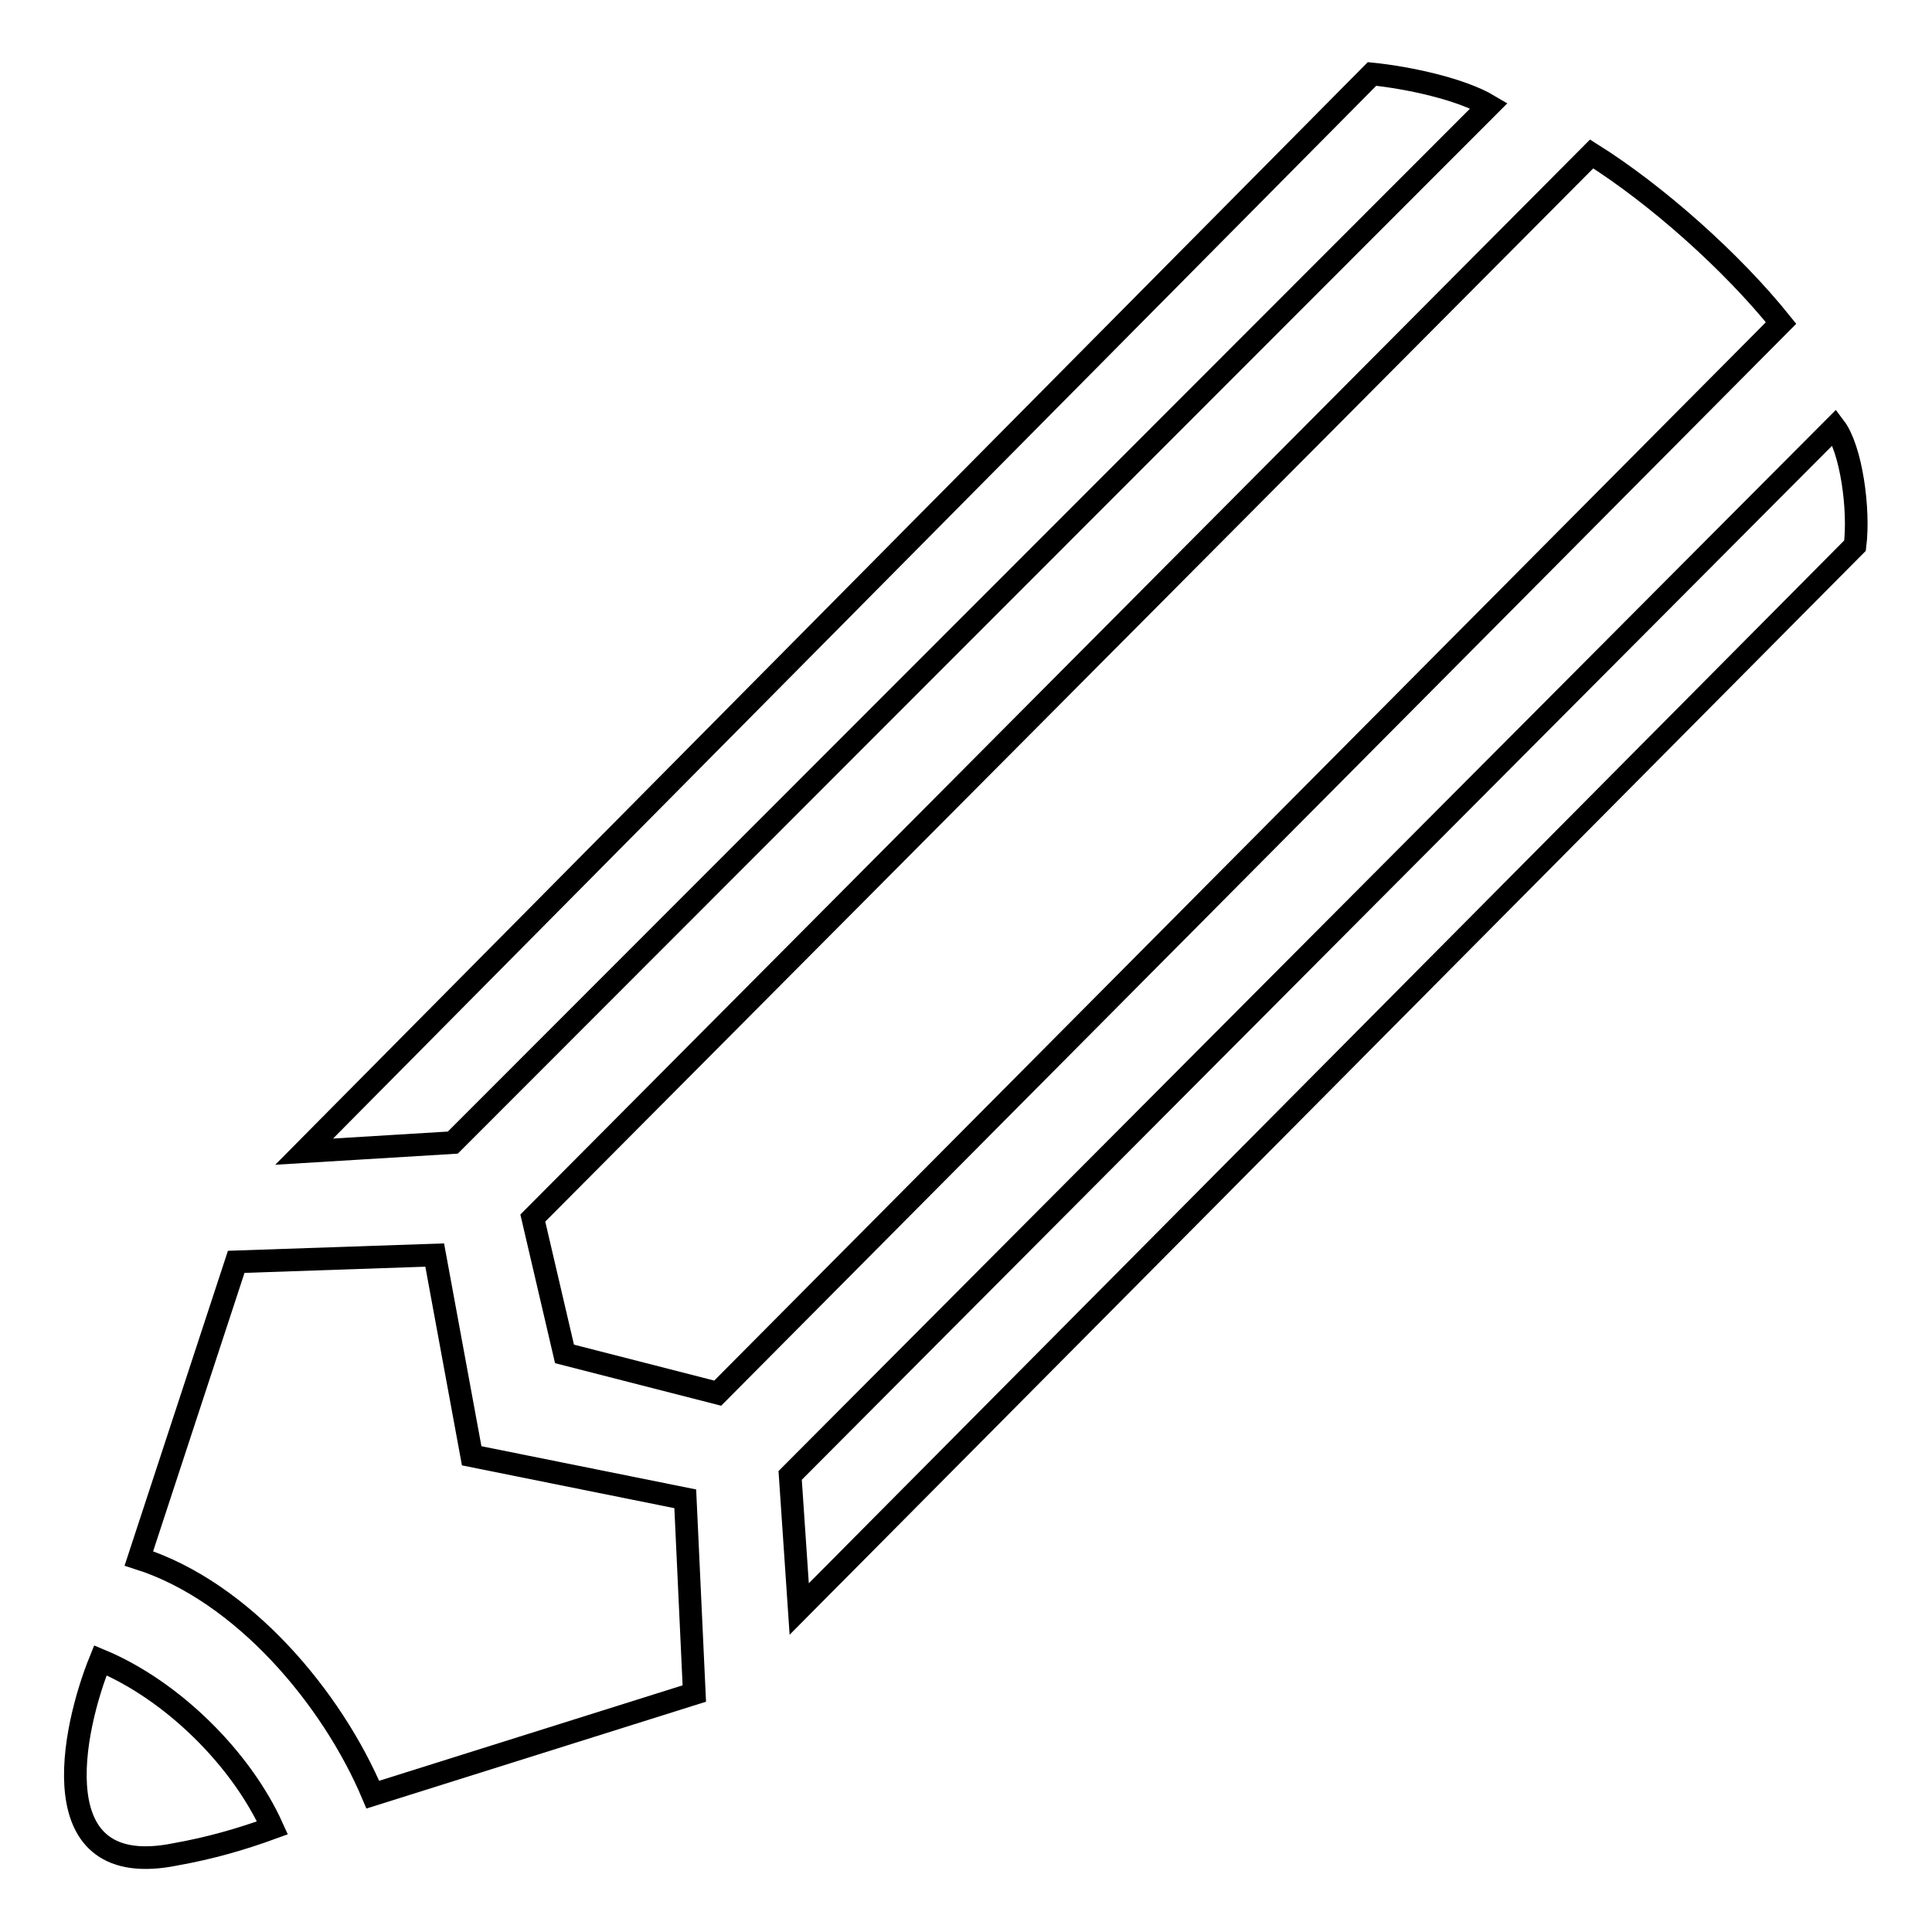
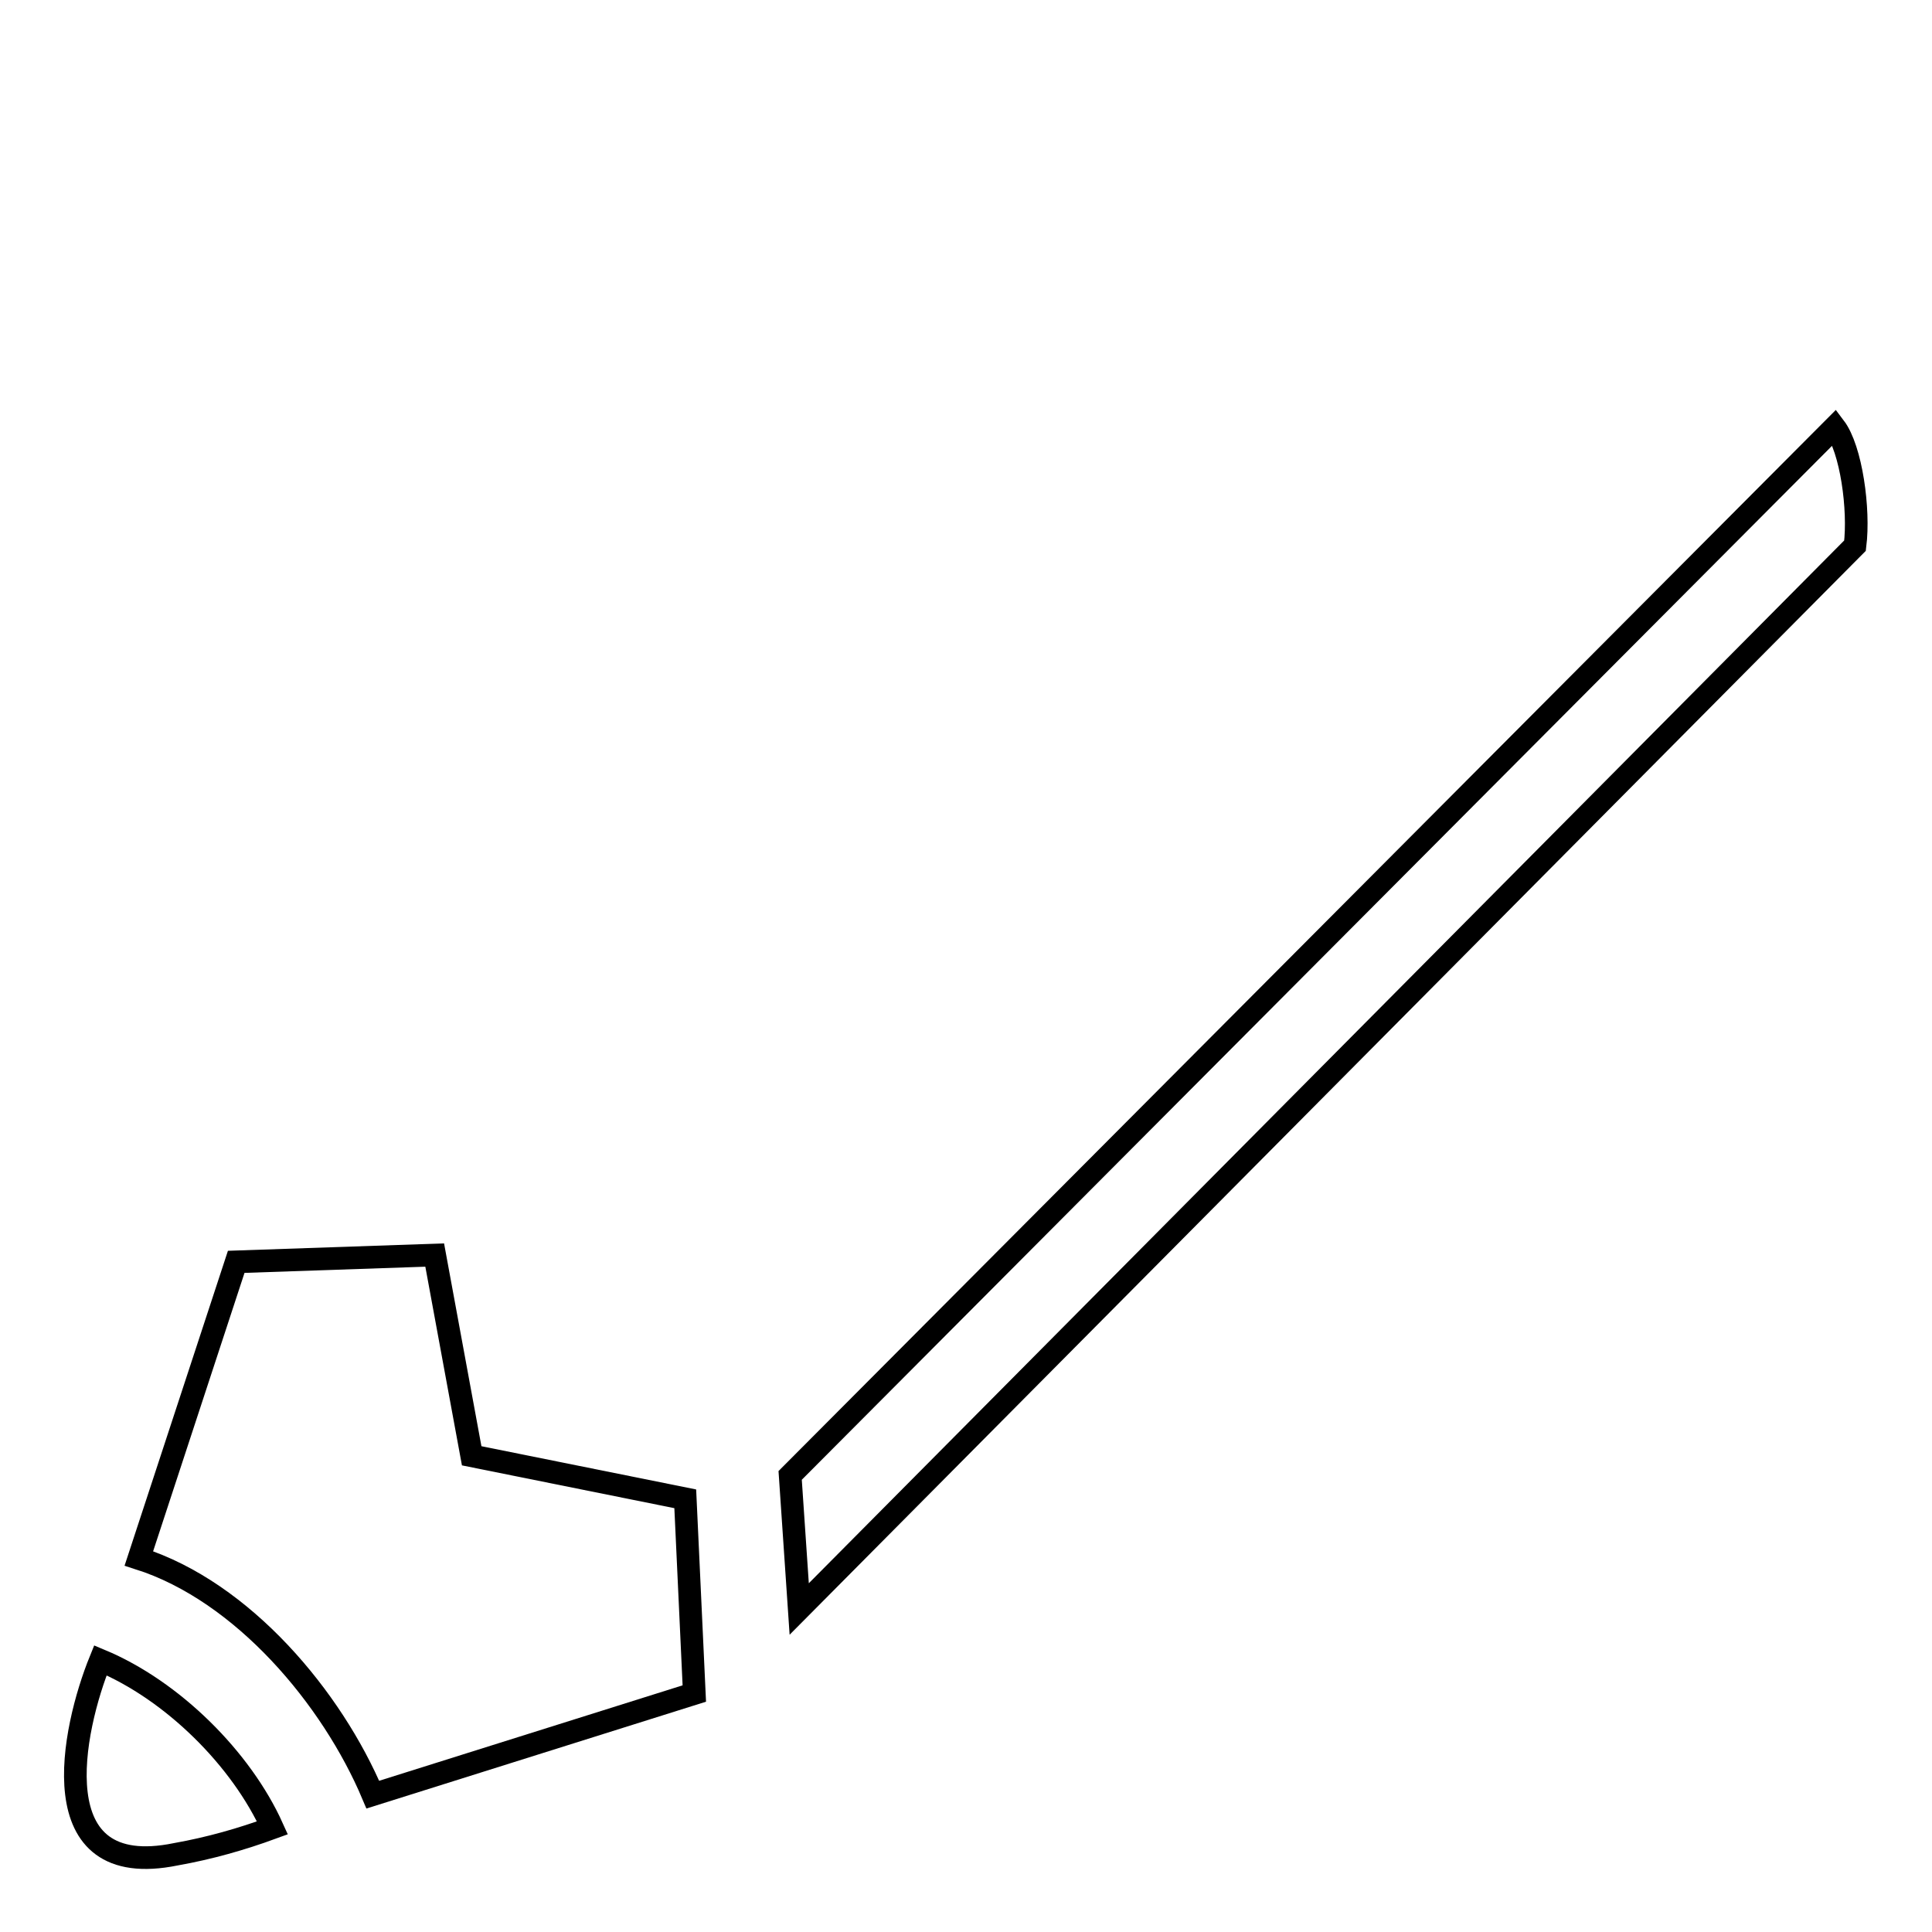
<svg xmlns="http://www.w3.org/2000/svg" version="1.1" x="0px" y="0px" viewBox="0 0 256 256" enable-background="new 0 0 256 256" xml:space="preserve">
  <g>
    <g>
-       <path stroke-width="3" fill-opacity="0" stroke="#000000" d="M197.3,14c-3.7-2.2-10.6-3.7-15.5-4.2L40.3,152.6l19.7-1.2L197.3,14z" />
-       <path stroke-width="3" fill-opacity="0" stroke="#000000" d="M210.9,20.4L70.6,161.4l4.2,18l20.3,5.2L236,42.8C229.5,34.7,219.5,25.8,210.9,20.4z" />
      <path stroke-width="3" fill-opacity="0" stroke="#000000" d="M104.7,195.5l1.2,17.7L245.8,72.3c0.6-4.8-0.5-12.8-2.7-15.7L104.7,195.5z" />
      <path stroke-width="3" fill-opacity="0" stroke="#000000" d="M18.4,206.5c13.8,4.4,25.6,18.5,31,31.3L92,224.4l-1.2-25.8l-28.3-5.7l-4.9-26.6l-26.3,0.9L18.4,206.5z" />
      <path stroke-width="3" fill-opacity="0" stroke="#000000" d="M36.1,242.2C32,233.1,22.9,224,13.3,220c-3.7,9.1-8.1,29.4,10,25.7C27.8,244.9,32,243.7,36.1,242.2z" />
    </g>
  </g>
</svg>